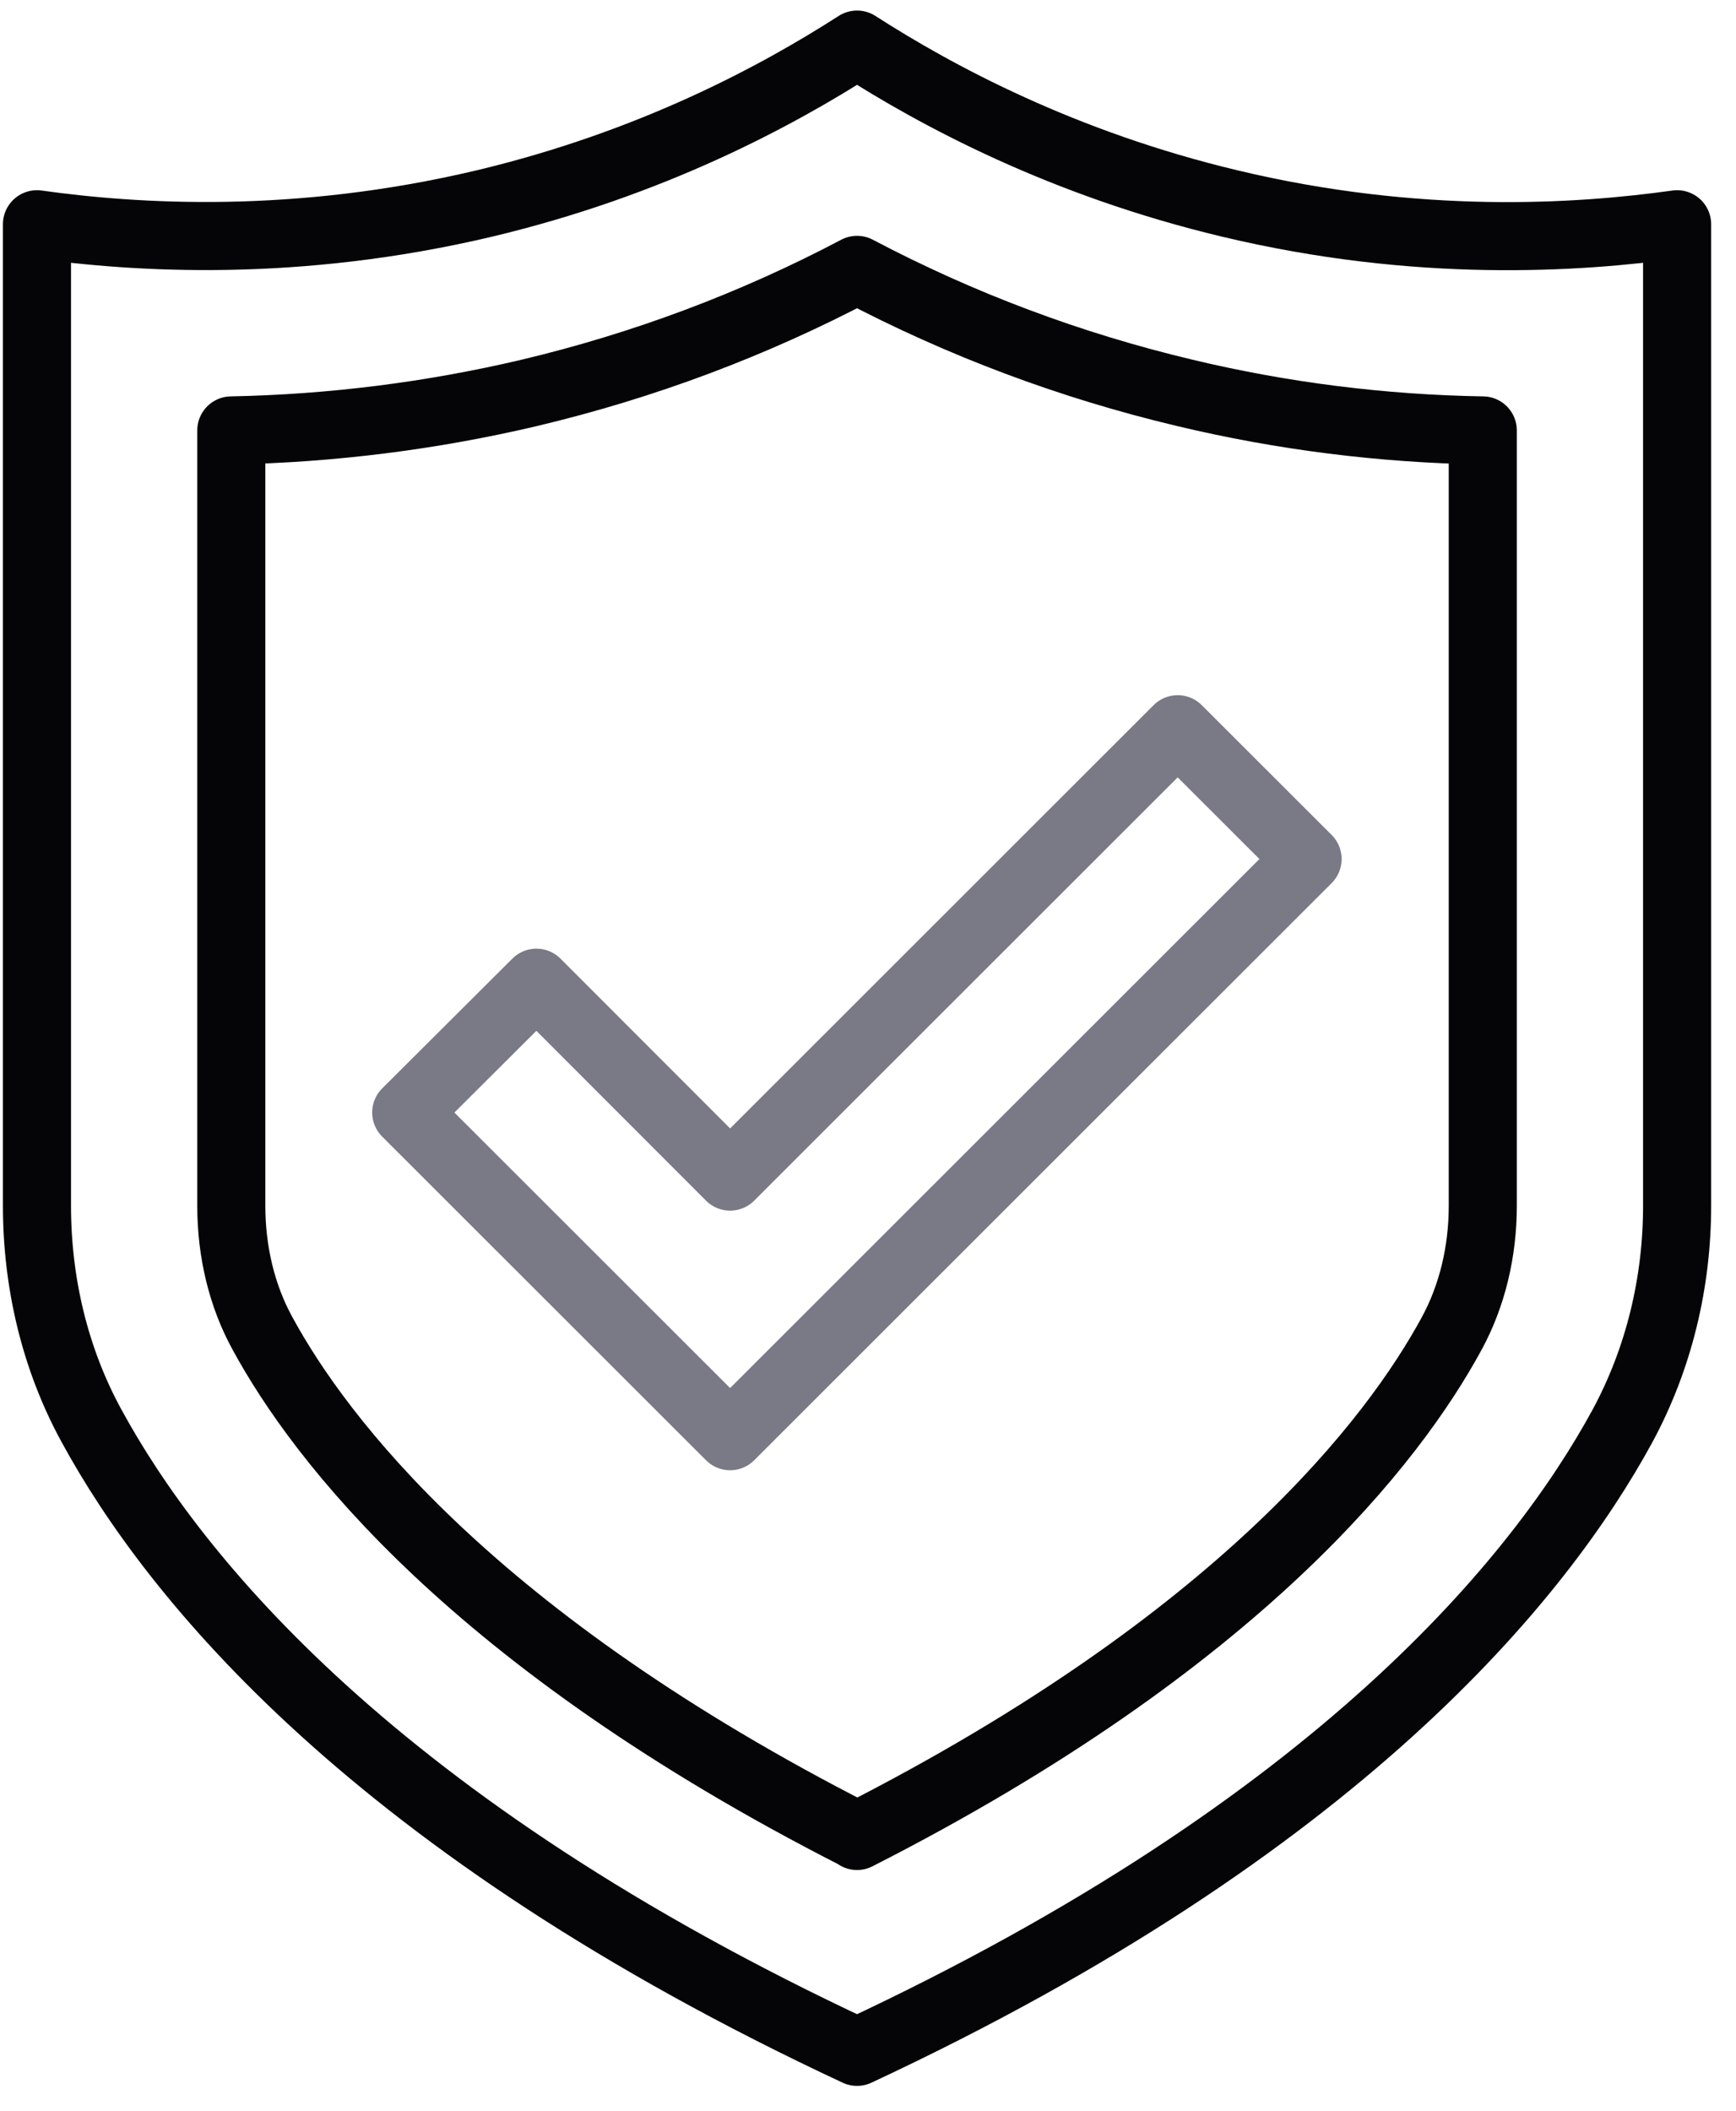
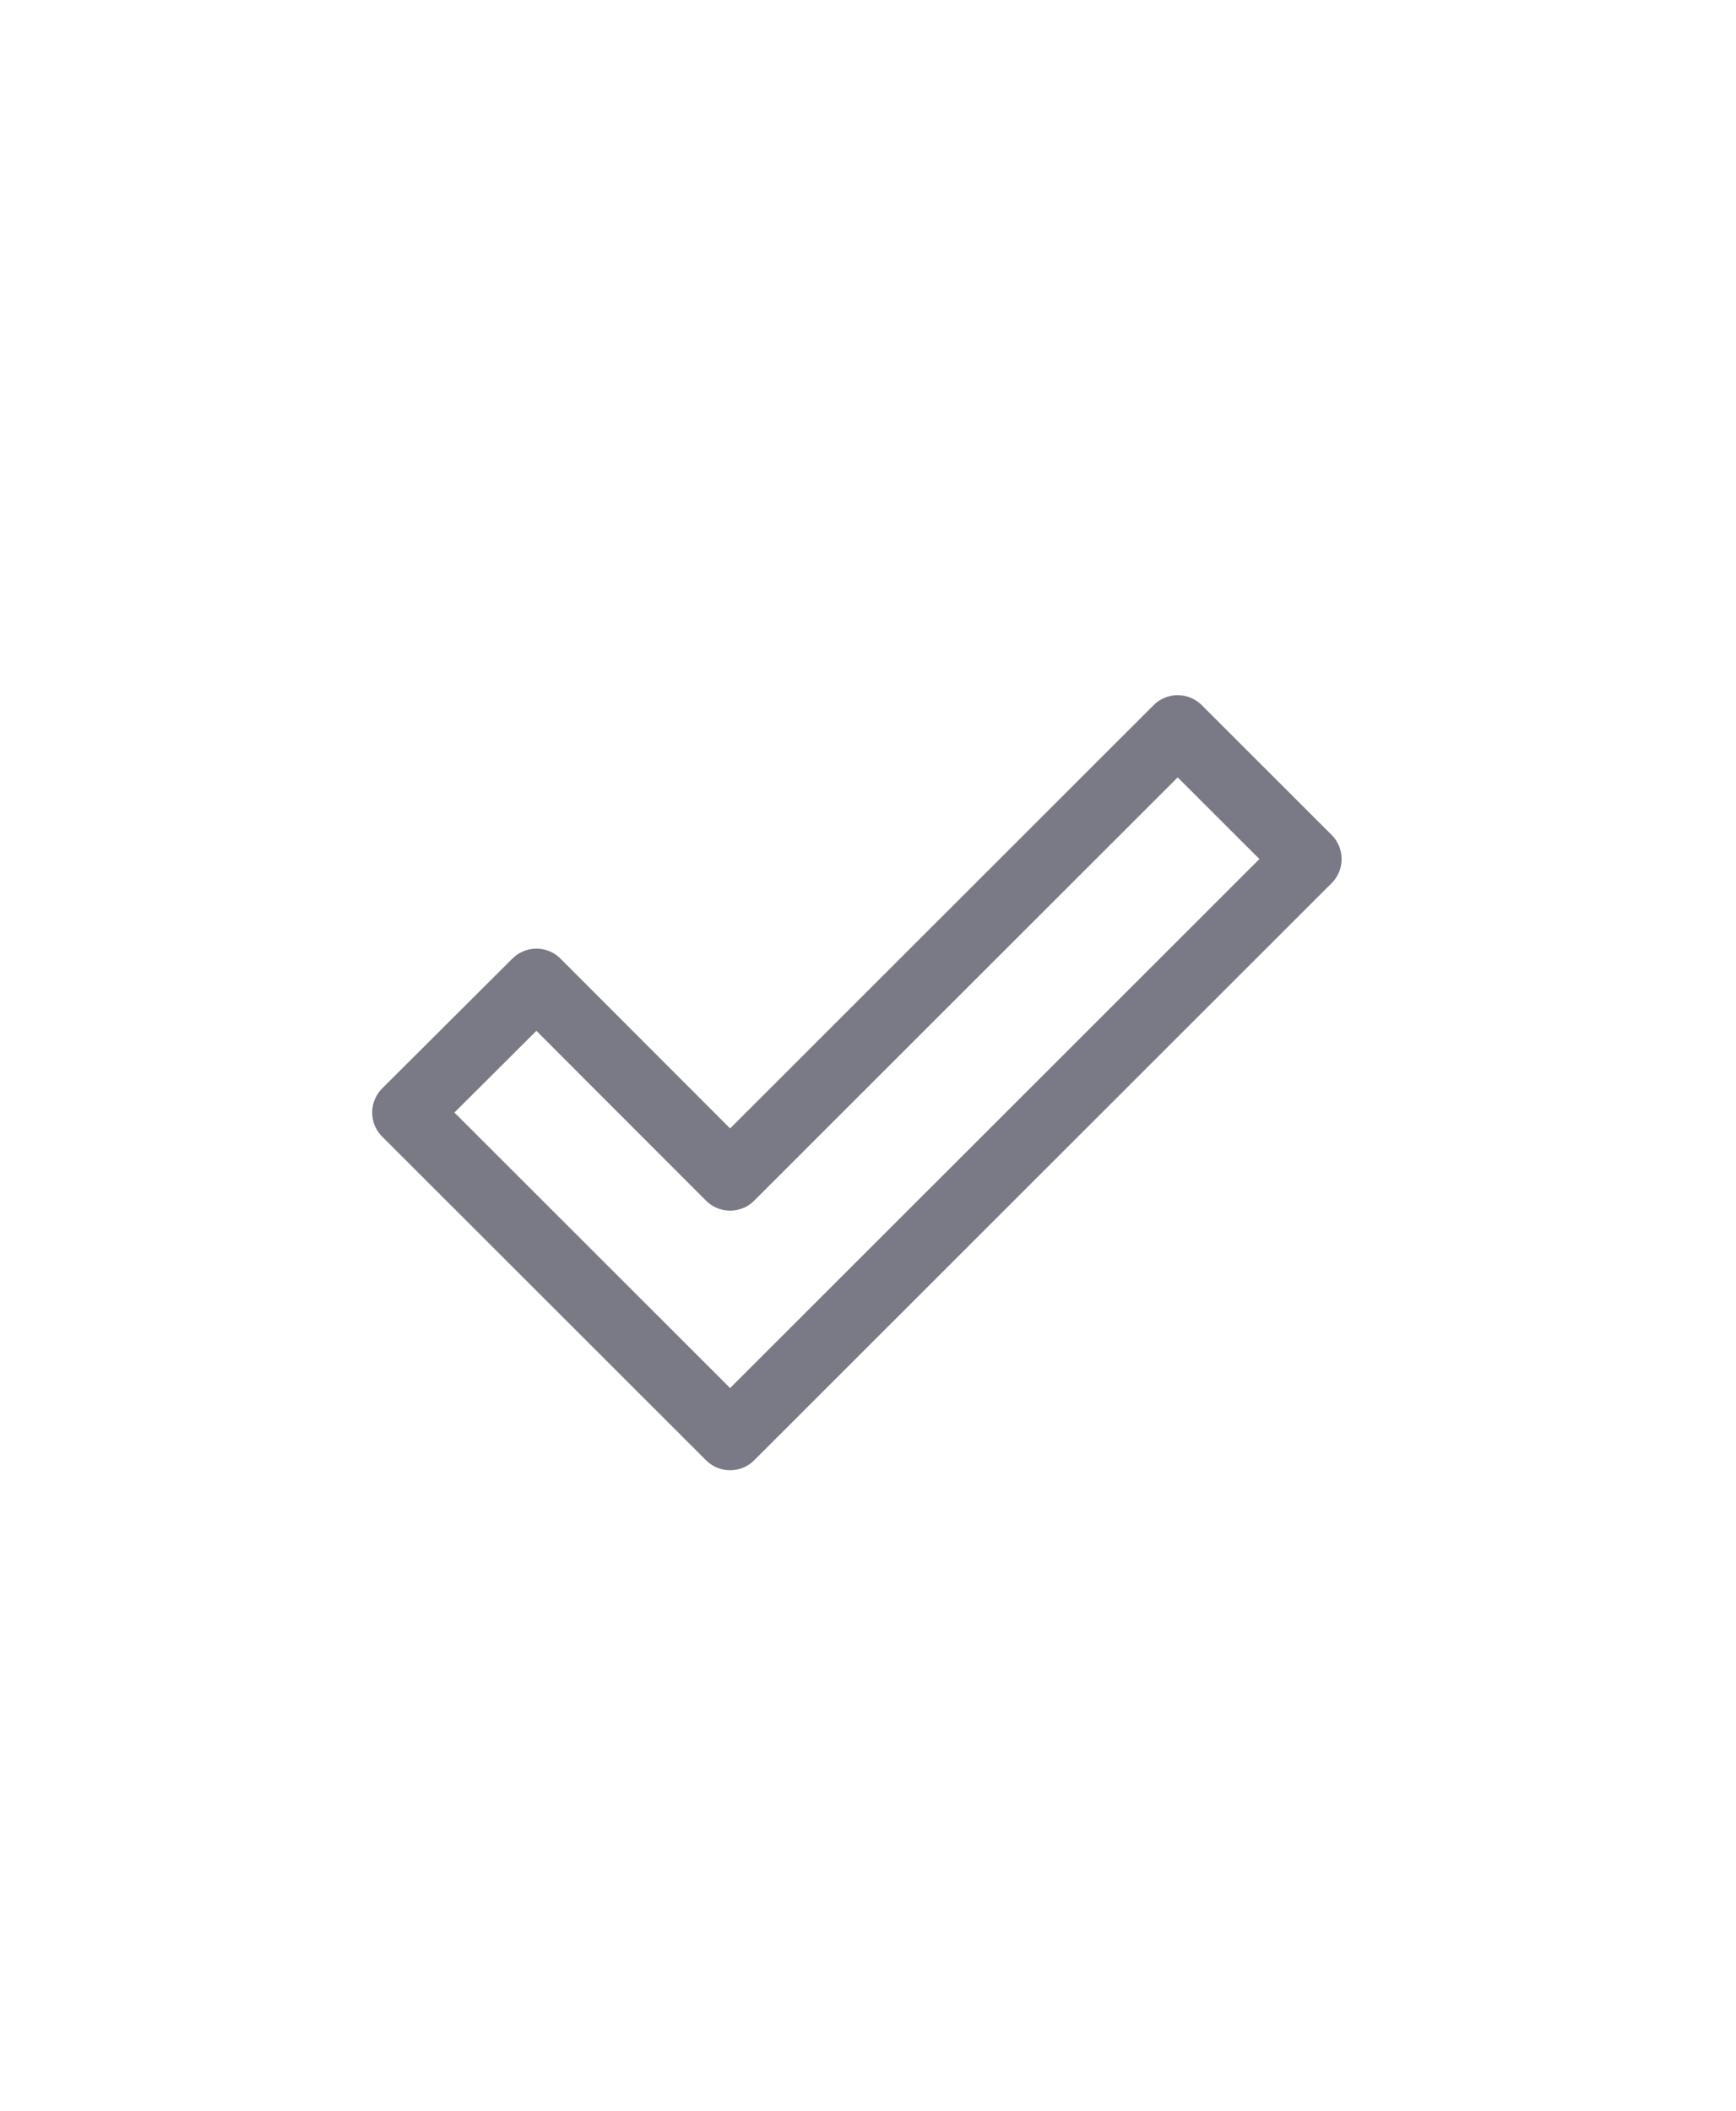
<svg xmlns="http://www.w3.org/2000/svg" width="51" height="62" viewBox="0 0 51 62" fill="none">
  <path d="M21.449 42.178L11.934 32.672L15.759 28.86L21.449 34.554L34.598 21.416L38.414 25.228L21.449 42.178Z" stroke="#7A7A86" stroke-width="2" stroke-linecap="round" stroke-linejoin="round" />
-   <path d="M1.086 6.586V35.409C1.086 37.662 1.609 39.905 2.694 41.883C5.101 46.303 11.001 53.642 25.178 60.258C39.355 53.642 45.255 46.303 47.662 41.883C48.737 39.896 49.27 37.662 49.27 35.409V6.586C46.358 6.994 41.658 7.299 36.13 5.977C31.229 4.808 27.528 2.821 25.178 1.31C22.828 2.821 19.136 4.808 14.226 5.977C8.688 7.289 3.998 6.994 1.086 6.586Z" stroke="#050406" stroke-width="2" stroke-linecap="round" stroke-linejoin="round" />
-   <path d="M25.178 53.908C13.893 48.166 9.402 42.272 7.708 39.154C7.109 38.061 6.795 36.768 6.795 35.409V12.641C9.745 12.584 12.685 12.213 15.549 11.538C18.907 10.74 22.133 9.532 25.178 7.926C28.223 9.532 31.448 10.74 34.807 11.538C37.671 12.223 40.611 12.593 43.561 12.641V35.409C43.561 36.768 43.247 38.061 42.647 39.164C40.954 42.282 36.463 48.176 25.178 53.918V53.908Z" stroke="#050406" stroke-width="2" stroke-linecap="round" stroke-linejoin="round" />
</svg>